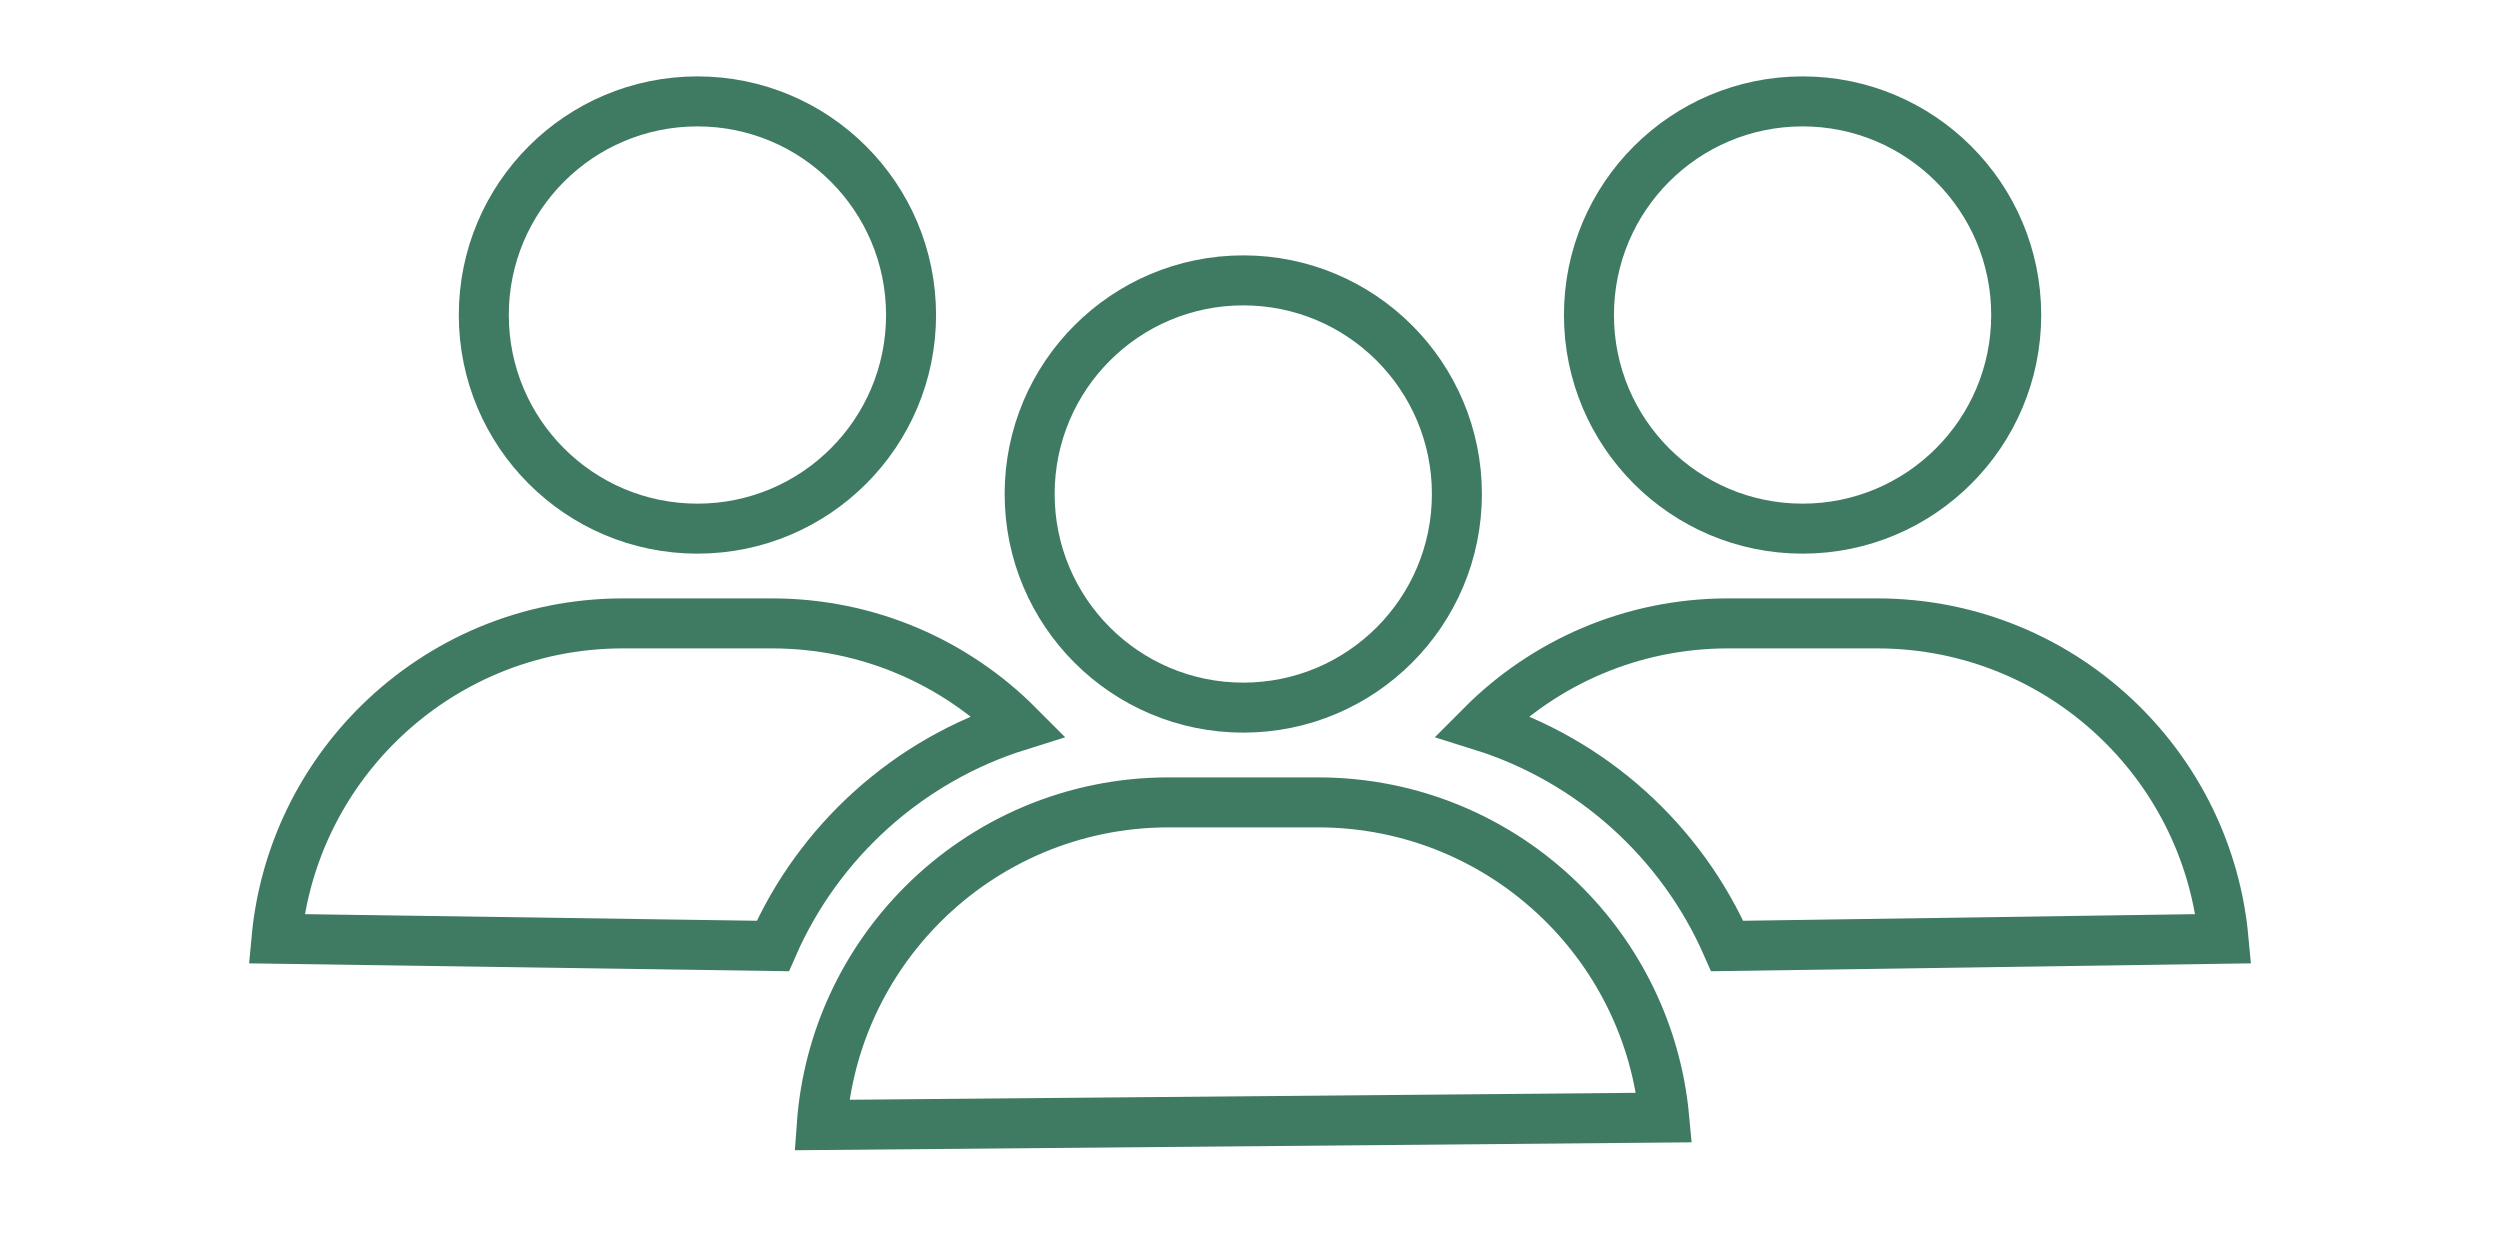
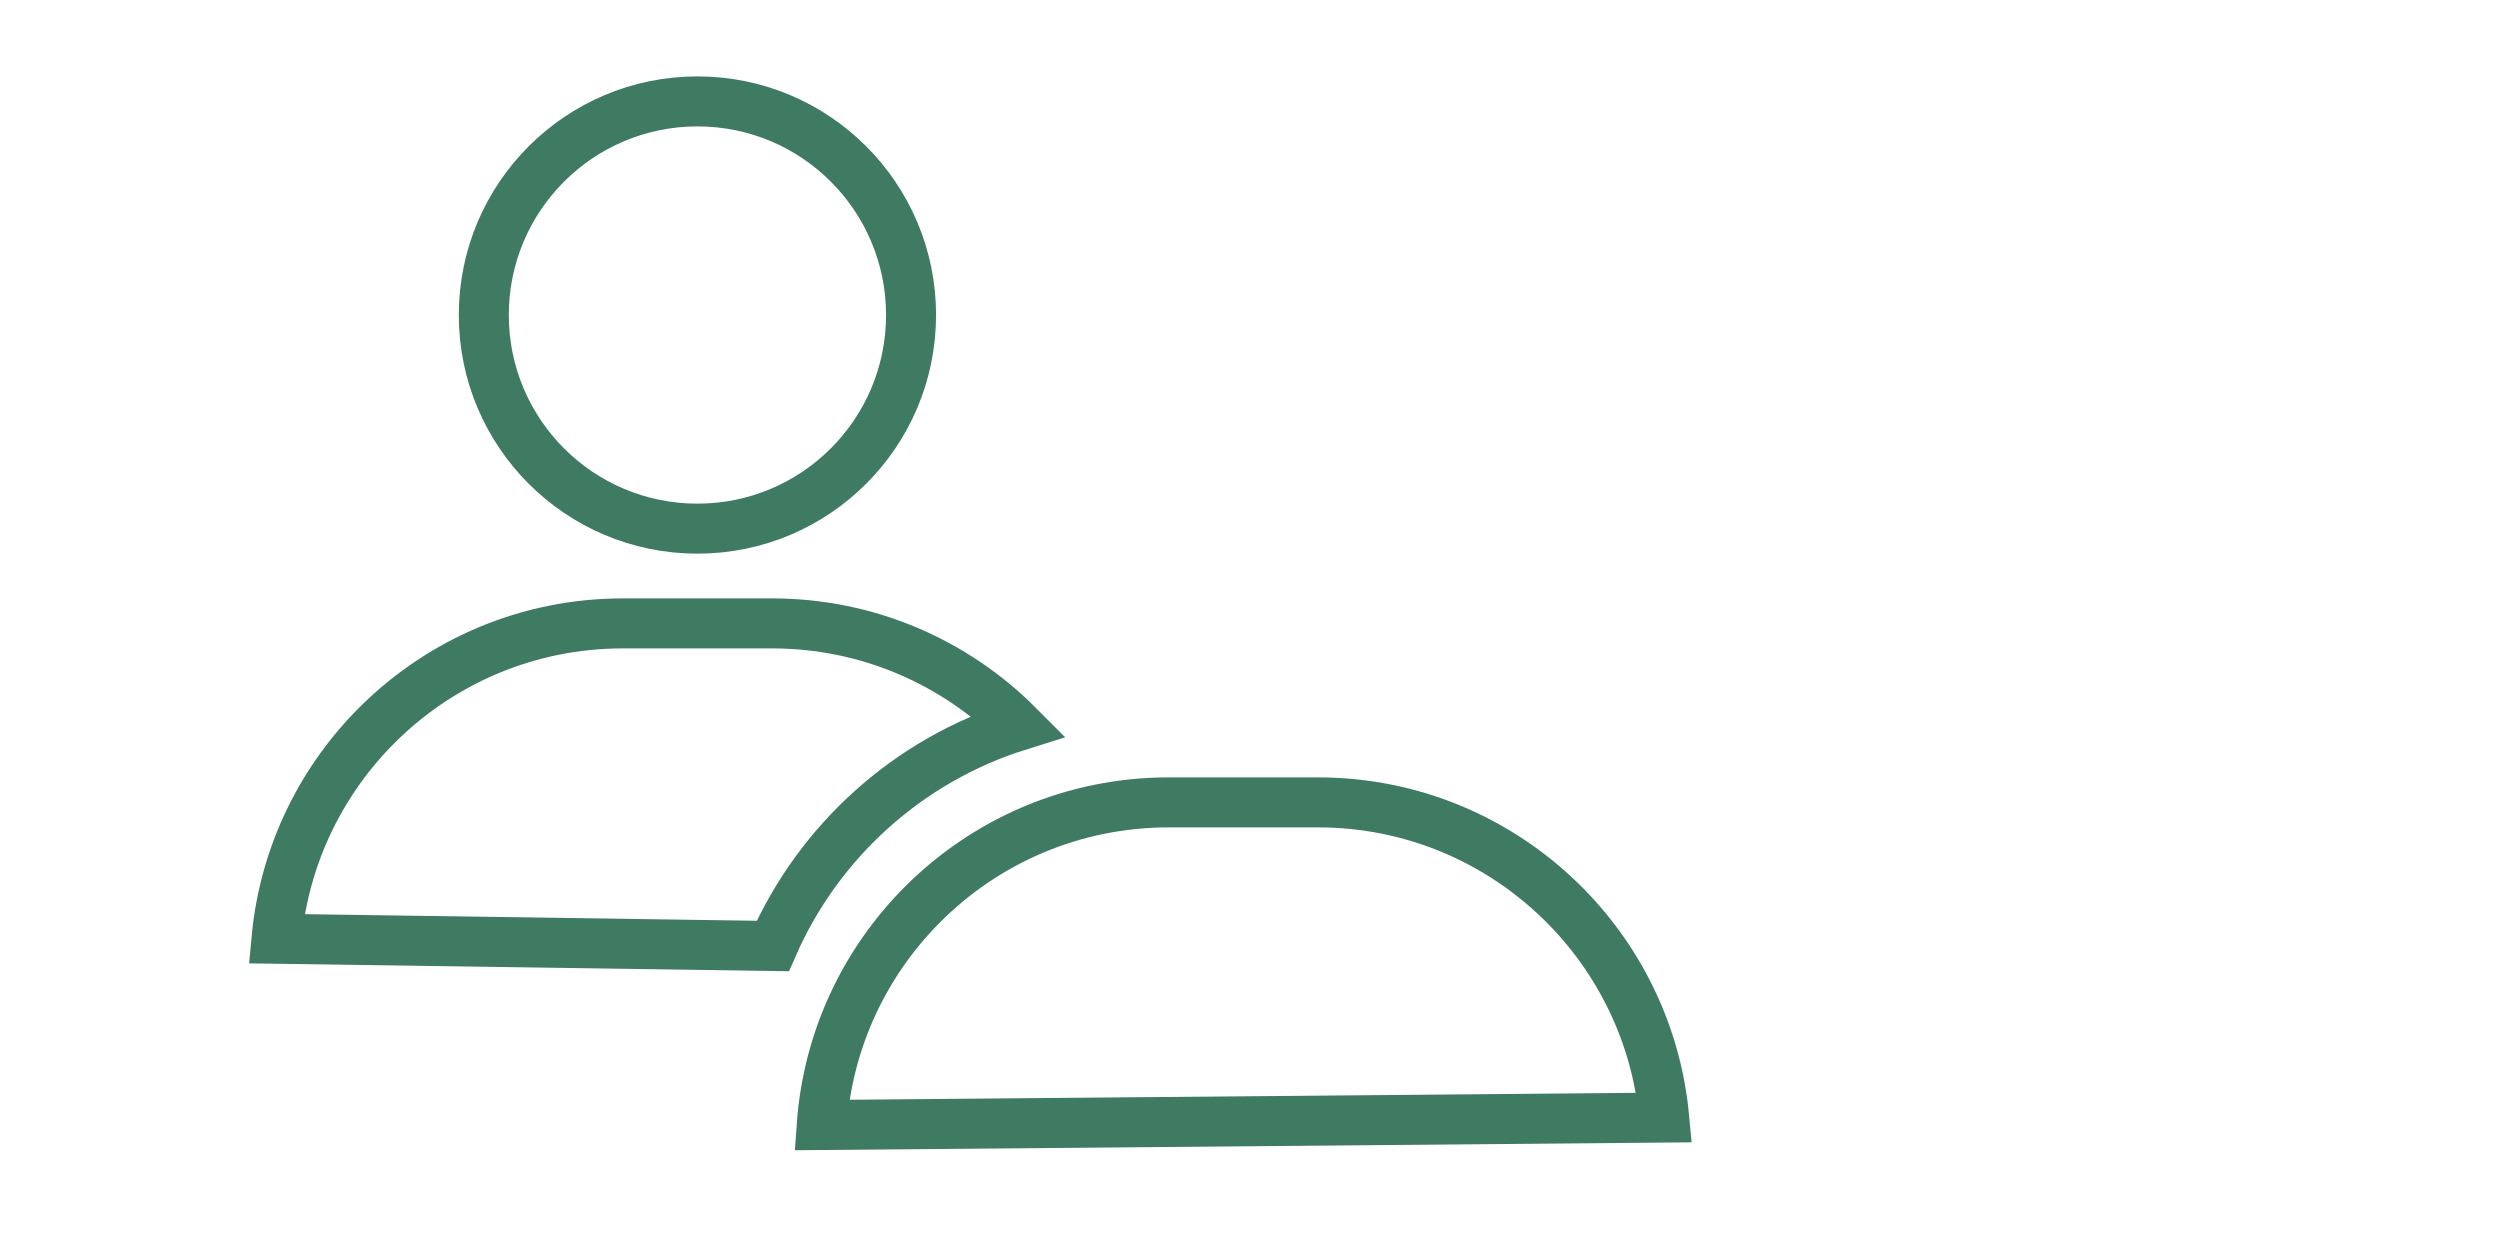
<svg xmlns="http://www.w3.org/2000/svg" width="100" height="50" viewBox="0 0 100 50" fill="none">
-   <path d="M49.731 28.305C54.451 28.305 58.276 24.479 58.276 19.76C58.276 15.041 54.451 11.215 49.731 11.215C45.012 11.215 41.186 15.041 41.186 19.76C41.186 24.479 45.012 28.305 49.731 28.305Z" stroke="#3F7A63" stroke-width="2" />
  <path fill-rule="evenodd" clip-rule="evenodd" d="M52.714 32.095C56.503 32.095 59.938 33.609 62.447 36.066C64.736 38.306 66.254 41.33 66.568 44.703L32.87 45C33.117 41.56 34.614 38.466 36.91 36.17C39.428 33.652 42.906 32.095 46.748 32.095H52.714Z" stroke="#3F7A63" stroke-width="2" />
-   <path d="M72.103 21.146C76.822 21.146 80.648 17.32 80.648 12.601C80.648 7.882 76.822 4.056 72.103 4.056C67.383 4.056 63.558 7.882 63.558 12.601C63.558 17.32 67.383 21.146 72.103 21.146Z" stroke="#3F7A63" stroke-width="2" />
-   <path fill-rule="evenodd" clip-rule="evenodd" d="M75.086 24.936C78.875 24.936 82.31 26.45 84.819 28.907C87.109 31.148 88.627 34.174 88.94 37.55L69.088 37.84C67.254 33.654 63.671 30.409 59.264 29.029C61.782 26.501 65.268 24.936 69.12 24.936H75.086Z" stroke="#3F7A63" stroke-width="2" />
  <path d="M27.897 21.146C23.178 21.146 19.352 17.32 19.352 12.601C19.352 7.882 23.178 4.056 27.897 4.056C32.617 4.056 36.442 7.882 36.442 12.601C36.442 17.32 32.617 21.146 27.897 21.146Z" stroke="#3F7A63" stroke-width="2" />
  <path fill-rule="evenodd" clip-rule="evenodd" d="M24.914 24.936C21.125 24.936 17.69 26.45 15.181 28.907C12.891 31.148 11.373 34.174 11.06 37.55L30.912 37.84C32.746 33.654 36.329 30.409 40.736 29.029C38.218 26.501 34.732 24.936 30.88 24.936H24.914Z" stroke="#3F7A63" stroke-width="2" />
</svg>